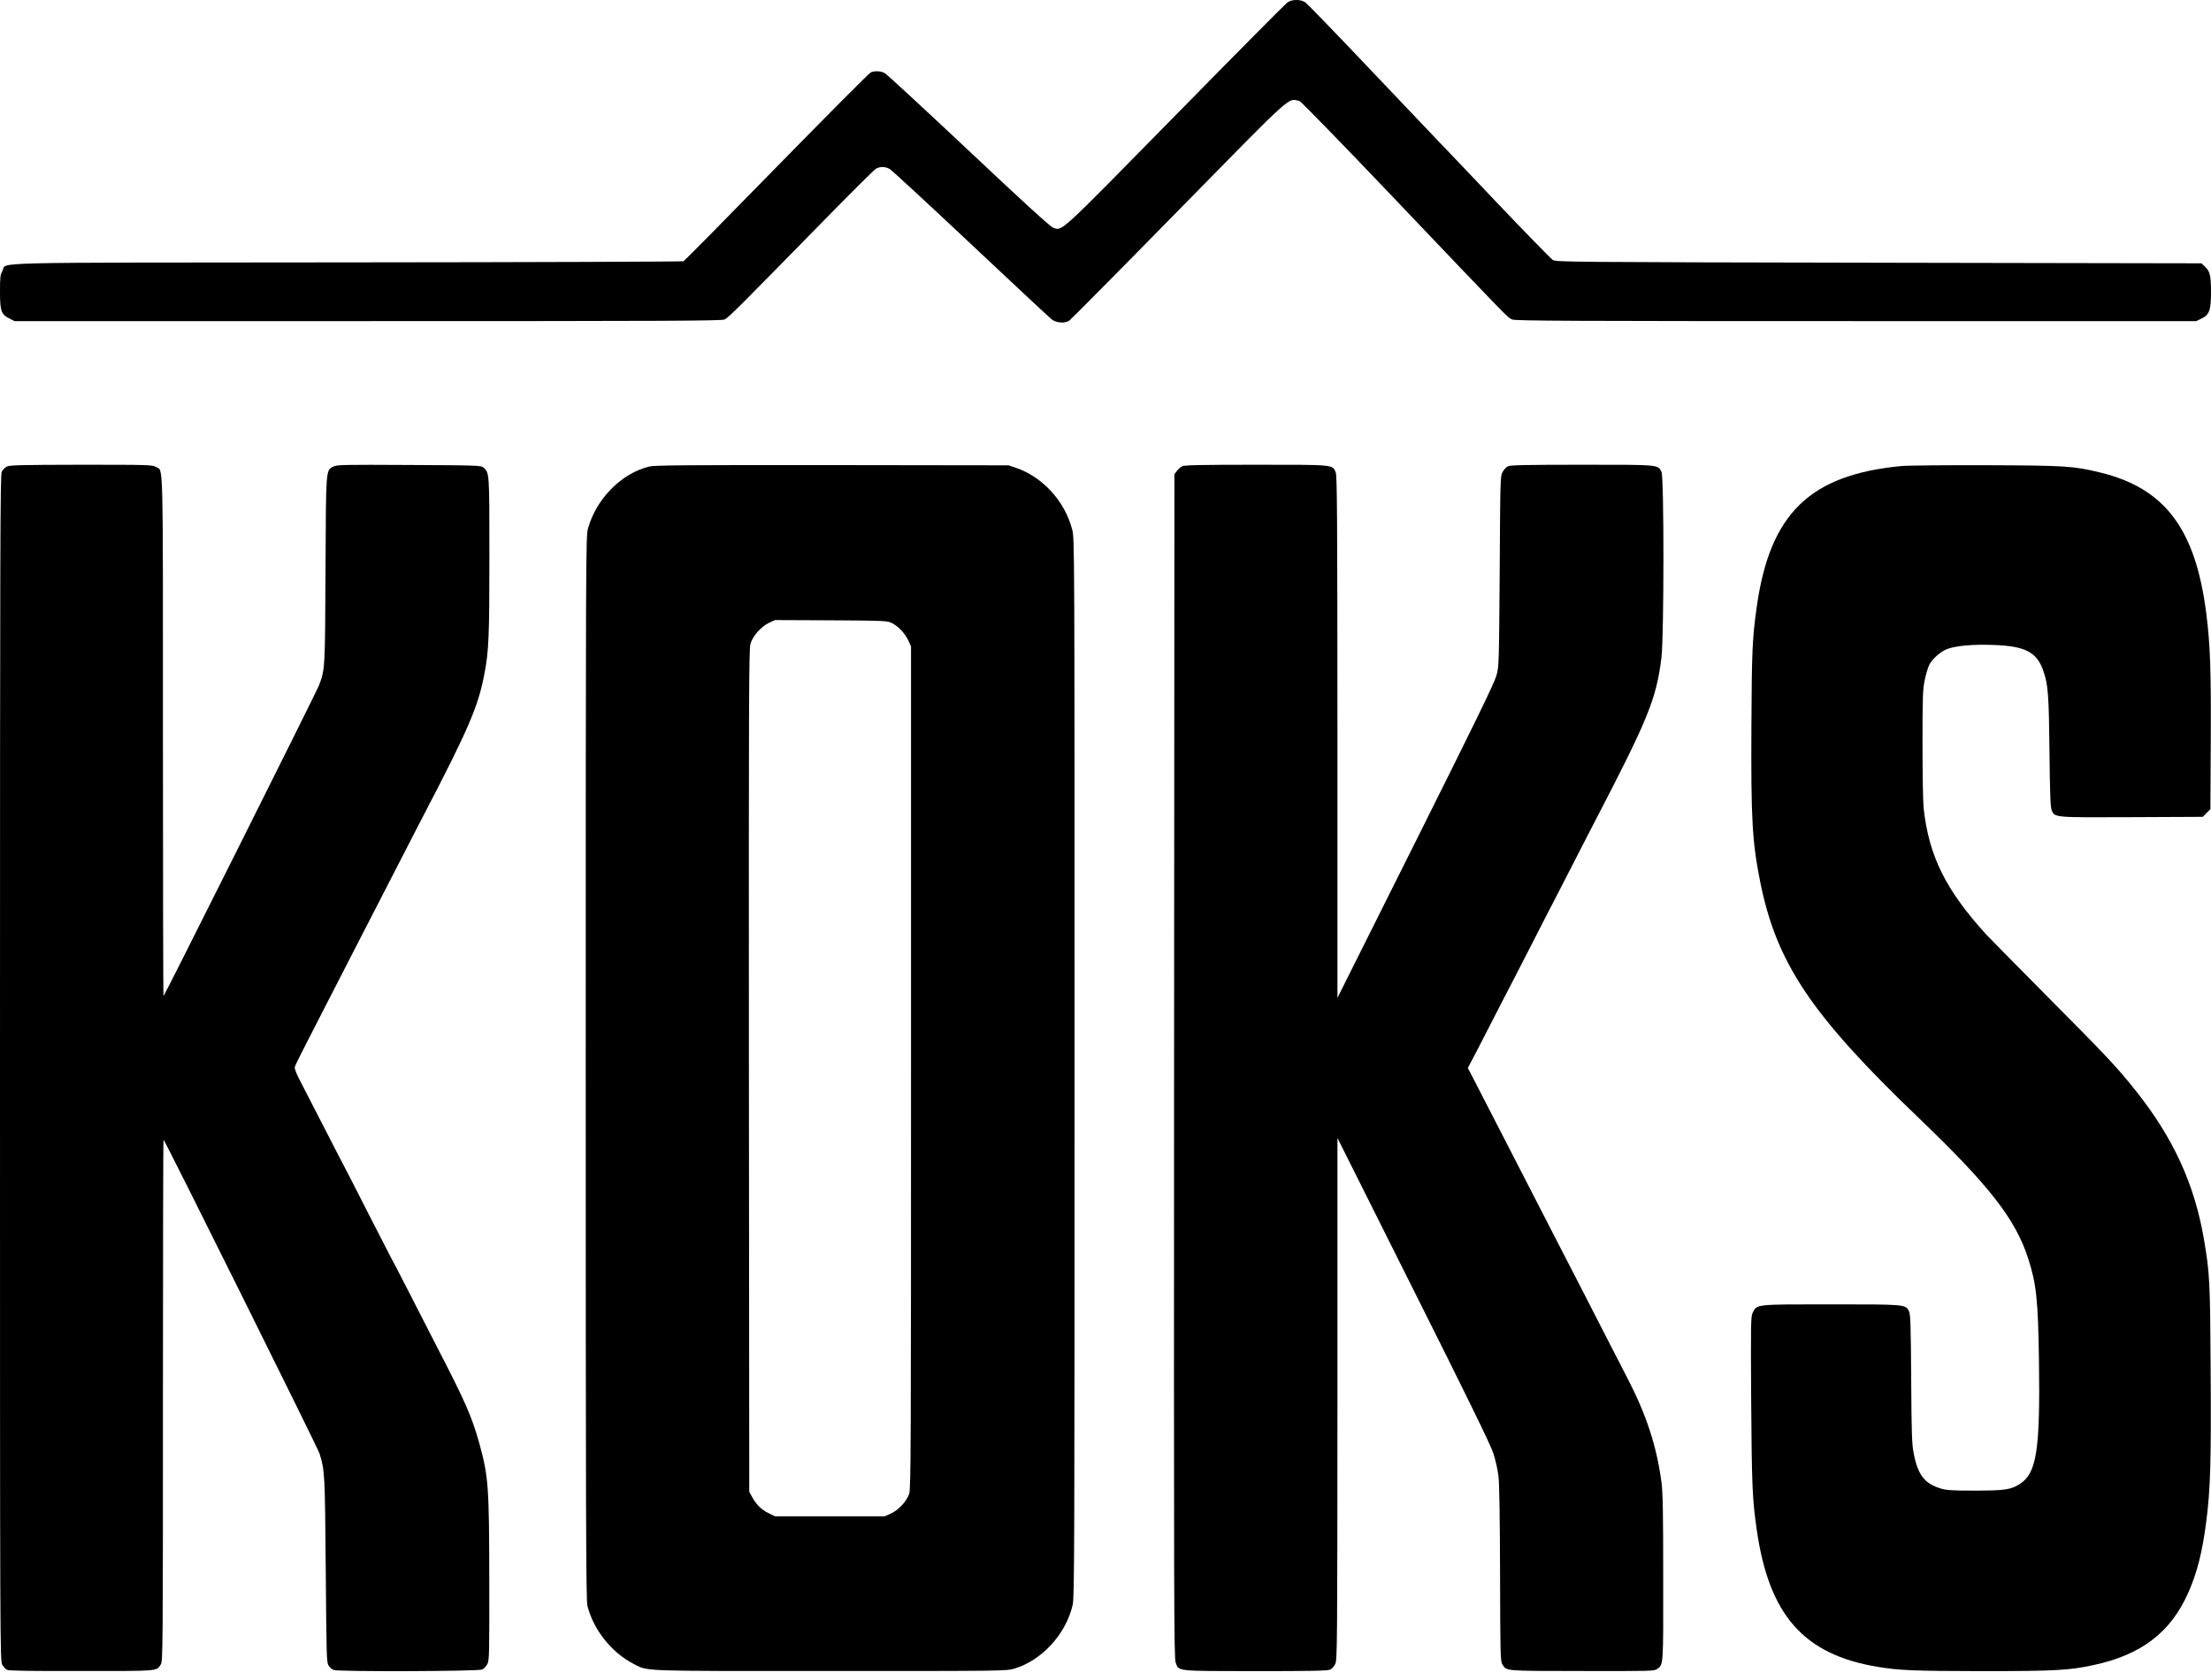
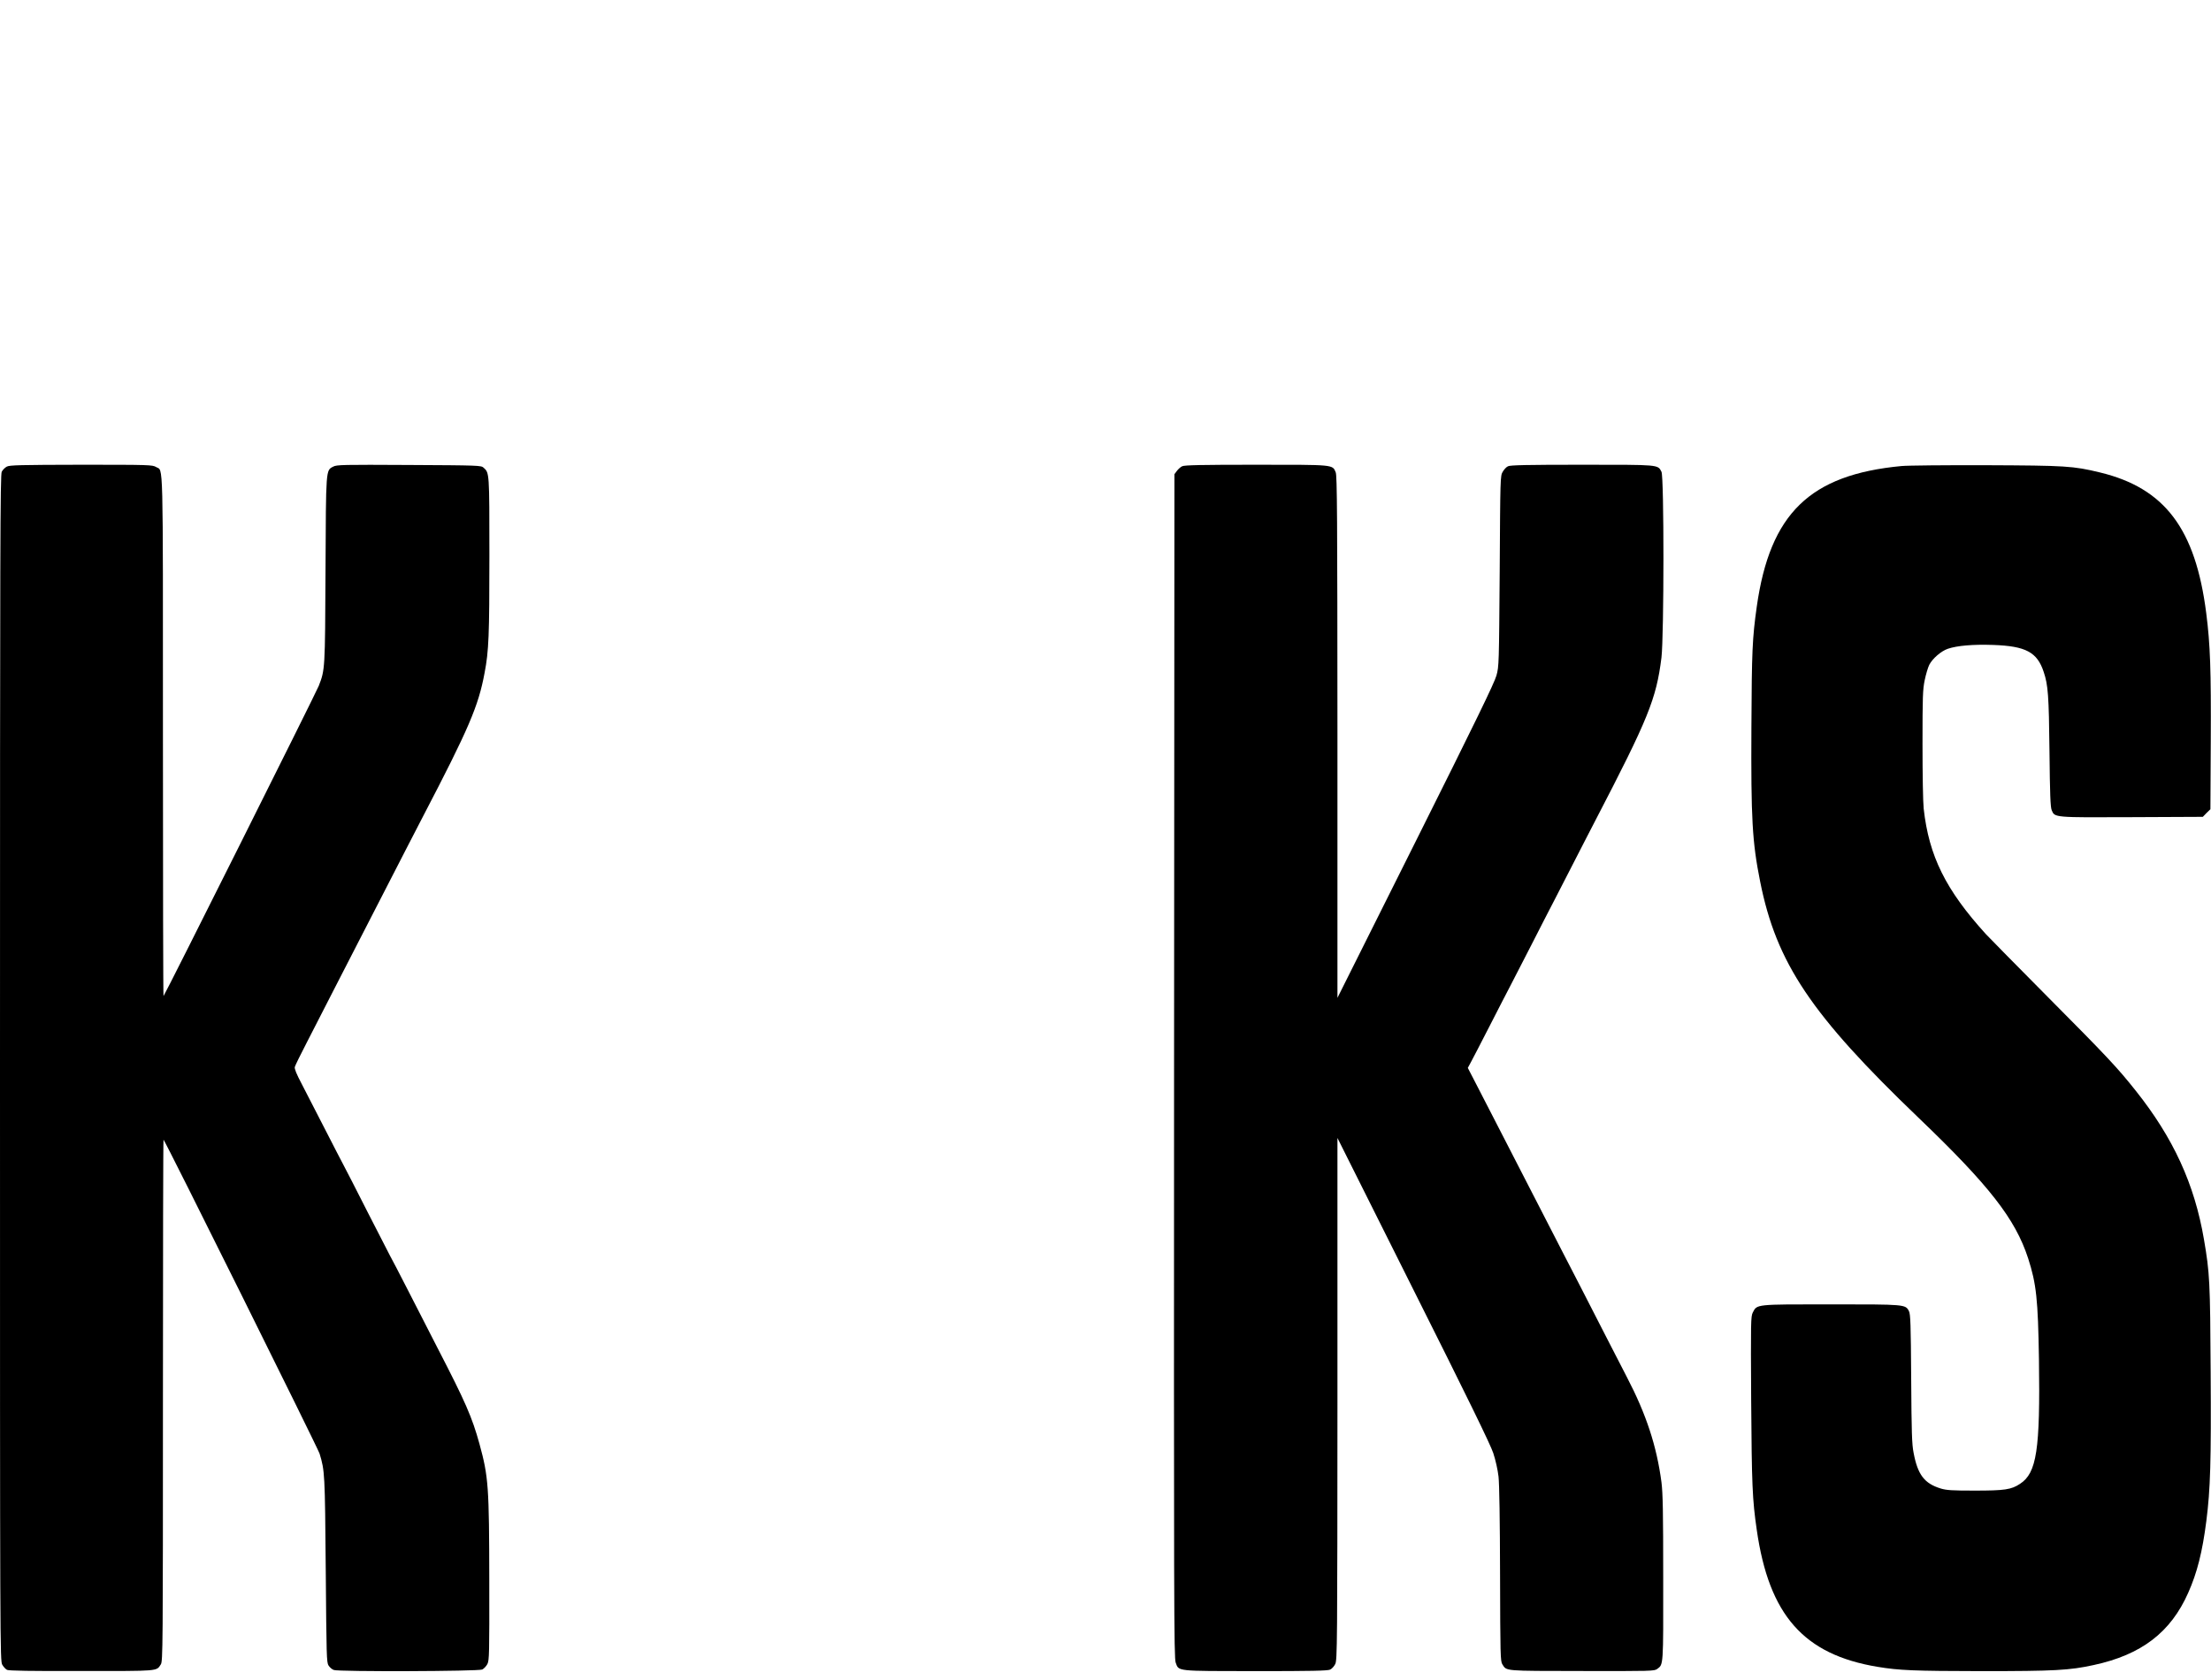
<svg xmlns="http://www.w3.org/2000/svg" width="75px" height="57px" viewBox="0 0 75 57" version="1.1">
  <title>logo-koks</title>
  <g id="Design" stroke="none" stroke-width="1" fill="none" fill-rule="evenodd">
    <g id="Homepagina" transform="translate(-904, -1037)" fill="#000000" fill-rule="nonzero">
      <g id="logo-koks" transform="translate(904, 1037)">
        <g id="Group" transform="translate(37.5, 28.35) scale(-1, 1) rotate(-180) translate(-37.5, -28.35)">
-           <path d="M43.665,56.613 C43.597,56.562 41.882,54.834 39.857,52.77 C35.88,48.717 36.042,48.868 35.729,48.971 C35.638,49.002 34.754,49.803 32.868,51.582 C31.367,52.992 30.087,54.177 30.016,54.216 C29.881,54.292 29.695,54.303 29.544,54.248 C29.489,54.228 28.055,52.782 26.351,51.043 C24.647,49.299 23.225,47.857 23.185,47.837 C23.15,47.822 18.011,47.802 11.767,47.798 C-0.899,47.786 0.258,47.818 0.083,47.509 C0.008,47.378 -1.11190985e-13,47.299 -1.11190985e-13,46.811 C-1.11190985e-13,46.15 0.04,46.031 0.317,45.896 L0.491,45.805 L12.468,45.805 C22.623,45.805 24.469,45.813 24.576,45.86 C24.707,45.916 25.04,46.253 27.932,49.204 C28.855,50.147 29.659,50.948 29.719,50.979 C29.865,51.055 30.028,51.051 30.178,50.967 C30.25,50.928 31.486,49.783 32.932,48.424 C34.378,47.065 35.614,45.908 35.685,45.857 C35.836,45.742 36.121,45.722 36.272,45.821 C36.323,45.857 37.991,47.54 39.98,49.569 C43.954,53.618 43.669,53.36 44.081,53.273 C44.128,53.261 45.571,51.78 47.306,49.957 C51.224,45.841 51.141,45.924 51.296,45.86 C51.403,45.813 53.308,45.805 62.964,45.805 L74.501,45.805 L74.671,45.888 C74.948,46.023 75,46.169 75,46.795 C75,47.362 74.964,47.501 74.782,47.667 L74.675,47.766 L63.736,47.786 C53.086,47.806 52.789,47.81 52.674,47.881 C52.611,47.921 51.743,48.808 50.753,49.85 C49.762,50.896 48.879,51.823 48.788,51.914 C48.7,52.009 47.678,53.083 46.517,54.303 C45.361,55.524 44.354,56.562 44.287,56.613 C44.2,56.673 44.109,56.7 43.978,56.7 C43.847,56.7 43.752,56.673 43.665,56.613 Z" id="Path" />
-           <path d="M0.23,40.868 C0.17,40.837 0.091,40.757 0.059,40.694 C0.008,40.591 -1.16794614e-13,38.341 -1.16794614e-13,20.46 C-1.16794614e-13,0.611 -1.16794614e-13,0.341 0.079,0.215 C0.119,0.147 0.19,0.068 0.238,0.044 C0.293,0.013 1.05,0.001 2.761,0.005 C5.424,0.005 5.301,-0.007 5.456,0.231 C5.523,0.334 5.527,0.801 5.527,9.185 C5.527,14.05 5.535,18.032 5.547,18.032 C5.586,18.032 10.773,7.588 10.84,7.382 C11.018,6.796 11.022,6.716 11.05,3.432 C11.074,0.504 11.078,0.29 11.145,0.191 C11.185,0.128 11.264,0.06 11.323,0.04 C11.486,-0.023 16.228,-0.007 16.359,0.056 C16.414,0.084 16.494,0.167 16.533,0.242 C16.597,0.369 16.601,0.579 16.597,3.075 C16.593,6.261 16.569,6.601 16.264,7.711 C16.014,8.618 15.788,9.133 14.865,10.92 C14.651,11.336 14.212,12.192 13.891,12.822 C13.566,13.456 13.273,14.026 13.233,14.089 C13.197,14.157 12.849,14.834 12.46,15.595 C12.072,16.36 11.708,17.073 11.648,17.18 C11.589,17.291 11.303,17.841 11.014,18.408 C10.725,18.975 10.372,19.656 10.234,19.925 C10.055,20.262 9.984,20.441 10,20.5 C10.012,20.547 10.198,20.928 10.412,21.34 C10.626,21.756 11.066,22.612 11.387,23.242 C11.712,23.876 12.104,24.64 12.262,24.945 C12.587,25.571 13.059,26.49 13.689,27.719 C13.922,28.178 14.219,28.749 14.342,28.986 C15.903,31.982 16.228,32.738 16.438,33.872 C16.581,34.616 16.601,35.139 16.601,37.853 C16.601,40.682 16.601,40.654 16.403,40.833 C16.319,40.908 16.252,40.912 13.871,40.924 C11.64,40.936 11.418,40.932 11.303,40.868 C11.05,40.738 11.058,40.813 11.042,37.346 C11.026,33.975 11.026,33.979 10.812,33.428 C10.713,33.178 5.574,22.905 5.547,22.905 C5.535,22.905 5.527,26.887 5.527,31.752 C5.527,41.391 5.543,40.702 5.297,40.853 C5.174,40.928 5.079,40.932 2.754,40.932 C0.693,40.928 0.321,40.92 0.23,40.868 Z" id="Path" />
-           <path d="M22.025,40.872 C21.074,40.639 20.218,39.771 19.941,38.753 C19.873,38.507 19.869,37.616 19.869,20.468 C19.869,5.353 19.877,2.406 19.925,2.223 C20.127,1.407 20.745,0.631 21.494,0.246 C22.005,-0.011 21.605,0.005 28.174,0.005 C34.116,0.005 34.144,0.005 34.414,0.088 C35.349,0.369 36.165,1.269 36.387,2.251 C36.446,2.513 36.45,4.078 36.45,20.48 C36.45,38.206 36.45,38.428 36.371,38.729 C36.129,39.684 35.372,40.516 34.469,40.825 L34.212,40.912 L28.229,40.92 C23.292,40.924 22.207,40.916 22.025,40.872 Z M30.25,35.563 C30.468,35.456 30.693,35.215 30.808,34.977 L30.903,34.771 L30.903,20.484 C30.903,7.525 30.899,6.181 30.84,6.015 C30.753,5.761 30.479,5.464 30.222,5.349 L30.012,5.254 L28.15,5.254 L26.288,5.254 L26.062,5.365 C25.82,5.484 25.646,5.658 25.507,5.92 L25.416,6.086 L25.404,20.369 C25.396,32.968 25.404,34.676 25.456,34.854 C25.531,35.12 25.82,35.444 26.09,35.571 L26.288,35.662 L28.189,35.654 C29.988,35.643 30.099,35.639 30.25,35.563 Z" id="Shape" />
+           <path d="M0.23,40.868 C0.17,40.837 0.091,40.757 0.059,40.694 C0.008,40.591 -1.16794614e-13,38.341 -1.16794614e-13,20.46 C-1.16794614e-13,0.611 -1.16794614e-13,0.341 0.079,0.215 C0.119,0.147 0.19,0.068 0.238,0.044 C0.293,0.013 1.05,0.001 2.761,0.005 C5.424,0.005 5.301,-0.007 5.456,0.231 C5.523,0.334 5.527,0.801 5.527,9.185 C5.527,14.05 5.535,18.032 5.547,18.032 C5.586,18.032 10.773,7.588 10.84,7.382 C11.018,6.796 11.022,6.716 11.05,3.432 C11.074,0.504 11.078,0.29 11.145,0.191 C11.185,0.128 11.264,0.06 11.323,0.04 C11.486,-0.023 16.228,-0.007 16.359,0.056 C16.414,0.084 16.494,0.167 16.533,0.242 C16.597,0.369 16.601,0.579 16.597,3.075 C16.593,6.261 16.569,6.601 16.264,7.711 C16.014,8.618 15.788,9.133 14.865,10.92 C14.651,11.336 14.212,12.192 13.891,12.822 C13.566,13.456 13.273,14.026 13.233,14.089 C13.197,14.157 12.849,14.834 12.46,15.595 C12.072,16.36 11.708,17.073 11.648,17.18 C11.589,17.291 11.303,17.841 11.014,18.408 C10.725,18.975 10.372,19.656 10.234,19.925 C10.055,20.262 9.984,20.441 10,20.5 C10.012,20.547 10.198,20.928 10.412,21.34 C10.626,21.756 11.066,22.612 11.387,23.242 C11.712,23.876 12.104,24.64 12.262,24.945 C13.922,28.178 14.219,28.749 14.342,28.986 C15.903,31.982 16.228,32.738 16.438,33.872 C16.581,34.616 16.601,35.139 16.601,37.853 C16.601,40.682 16.601,40.654 16.403,40.833 C16.319,40.908 16.252,40.912 13.871,40.924 C11.64,40.936 11.418,40.932 11.303,40.868 C11.05,40.738 11.058,40.813 11.042,37.346 C11.026,33.975 11.026,33.979 10.812,33.428 C10.713,33.178 5.574,22.905 5.547,22.905 C5.535,22.905 5.527,26.887 5.527,31.752 C5.527,41.391 5.543,40.702 5.297,40.853 C5.174,40.928 5.079,40.932 2.754,40.932 C0.693,40.928 0.321,40.92 0.23,40.868 Z" id="Path" />
          <path d="M40.099,40.88 C40.048,40.857 39.964,40.781 39.921,40.722 L39.838,40.611 L39.826,20.536 C39.818,2.152 39.822,0.444 39.881,0.29 C39.992,-0.011 39.869,0.005 42.591,0.001 C44.489,0.001 45.032,0.013 45.119,0.052 C45.178,0.08 45.258,0.167 45.293,0.242 C45.361,0.373 45.365,0.888 45.368,9.236 L45.368,18.091 L47.944,12.944 C49.758,9.327 50.563,7.679 50.654,7.398 C50.733,7.156 50.804,6.839 50.832,6.601 C50.86,6.356 50.88,5.104 50.884,3.273 C50.891,0.544 50.895,0.33 50.963,0.231 C51.113,-0.003 50.994,0.009 53.661,0.005 C56.018,0.001 56.117,0.001 56.216,0.076 C56.426,0.231 56.422,0.151 56.418,3.15 C56.418,5.433 56.406,6.027 56.359,6.411 C56.197,7.635 55.844,8.713 55.19,9.969 C55.044,10.254 54.731,10.86 54.497,11.316 C53.776,12.727 53.332,13.59 53.011,14.208 C52.841,14.537 52.52,15.159 52.298,15.595 C52.076,16.031 51.763,16.637 51.605,16.942 C51.446,17.247 51.117,17.889 50.872,18.368 C50.626,18.848 50.281,19.517 50.107,19.854 L49.79,20.468 L49.897,20.666 C49.956,20.773 50.238,21.32 50.523,21.875 C50.808,22.429 51.141,23.083 51.268,23.321 C51.395,23.563 51.704,24.169 51.961,24.668 C52.219,25.171 52.563,25.849 52.734,26.173 C52.904,26.502 53.233,27.144 53.467,27.6 C53.7,28.059 53.998,28.63 54.12,28.868 C55.911,32.315 56.185,32.988 56.359,34.391 C56.446,35.124 56.45,40.52 56.359,40.694 C56.232,40.94 56.303,40.932 53.657,40.932 C51.823,40.932 51.224,40.92 51.153,40.88 C51.097,40.857 51.018,40.769 50.975,40.694 C50.891,40.559 50.891,40.492 50.872,37.326 C50.848,34.177 50.848,34.089 50.761,33.78 C50.697,33.539 50.044,32.196 48.023,28.154 L45.368,22.845 L45.368,31.692 C45.365,39.244 45.357,40.559 45.309,40.674 C45.198,40.94 45.277,40.932 42.603,40.932 C40.769,40.932 40.17,40.92 40.099,40.88 Z" id="Path" />
          <path d="M64.501,40.888 C61.395,40.595 60.04,39.28 59.592,36.118 C59.441,35.044 59.422,34.612 59.41,32.037 C59.394,28.915 59.437,28.135 59.707,26.788 C60.258,24.026 61.434,22.271 65.079,18.776 C67.484,16.471 68.36,15.345 68.796,14.01 C69.077,13.139 69.132,12.616 69.164,10.583 C69.208,7.509 69.089,6.724 68.522,6.356 C68.225,6.158 68.003,6.126 66.977,6.126 C66.208,6.126 66.03,6.138 65.832,6.197 C65.277,6.368 65.052,6.665 64.913,7.402 C64.853,7.695 64.842,8.099 64.83,9.925 C64.818,11.772 64.806,12.116 64.754,12.215 C64.635,12.445 64.639,12.445 62.116,12.445 C59.532,12.445 59.604,12.453 59.457,12.168 C59.39,12.037 59.386,11.867 59.402,9.196 C59.422,6.32 59.441,5.829 59.592,4.791 C60.008,1.899 61.185,0.563 63.689,0.147 C64.426,0.025 64.913,0.005 67.219,0.001 C69.699,0.001 70.202,0.028 71.018,0.207 C72.639,0.555 73.633,1.316 74.227,2.659 C74.529,3.337 74.707,4.038 74.842,5.096 C74.98,6.177 75.008,7.112 74.988,10.167 C74.972,13.214 74.956,13.511 74.762,14.644 C74.441,16.53 73.72,18.095 72.445,19.696 C71.826,20.476 71.466,20.86 69.453,22.885 C68.415,23.931 67.476,24.886 67.365,25.005 C65.998,26.51 65.432,27.659 65.254,29.264 C65.23,29.498 65.214,30.405 65.214,31.463 C65.214,33.063 65.222,33.305 65.289,33.626 C65.329,33.82 65.4,34.058 65.444,34.145 C65.555,34.359 65.848,34.612 66.074,34.688 C66.387,34.795 66.937,34.842 67.611,34.818 C68.72,34.779 69.105,34.573 69.326,33.899 C69.473,33.46 69.501,33.111 69.521,31.205 C69.536,29.767 69.552,29.315 69.596,29.212 C69.699,28.959 69.663,28.963 72.326,28.975 L74.723,28.986 L74.849,29.117 L74.98,29.244 L74.992,31.554 C75.004,33.971 74.976,34.818 74.838,35.9 C74.473,38.761 73.431,40.139 71.236,40.67 C70.317,40.892 70.079,40.904 67.373,40.916 C66.002,40.92 64.707,40.908 64.501,40.888 Z" id="Path" />
        </g>
      </g>
    </g>
  </g>
</svg>